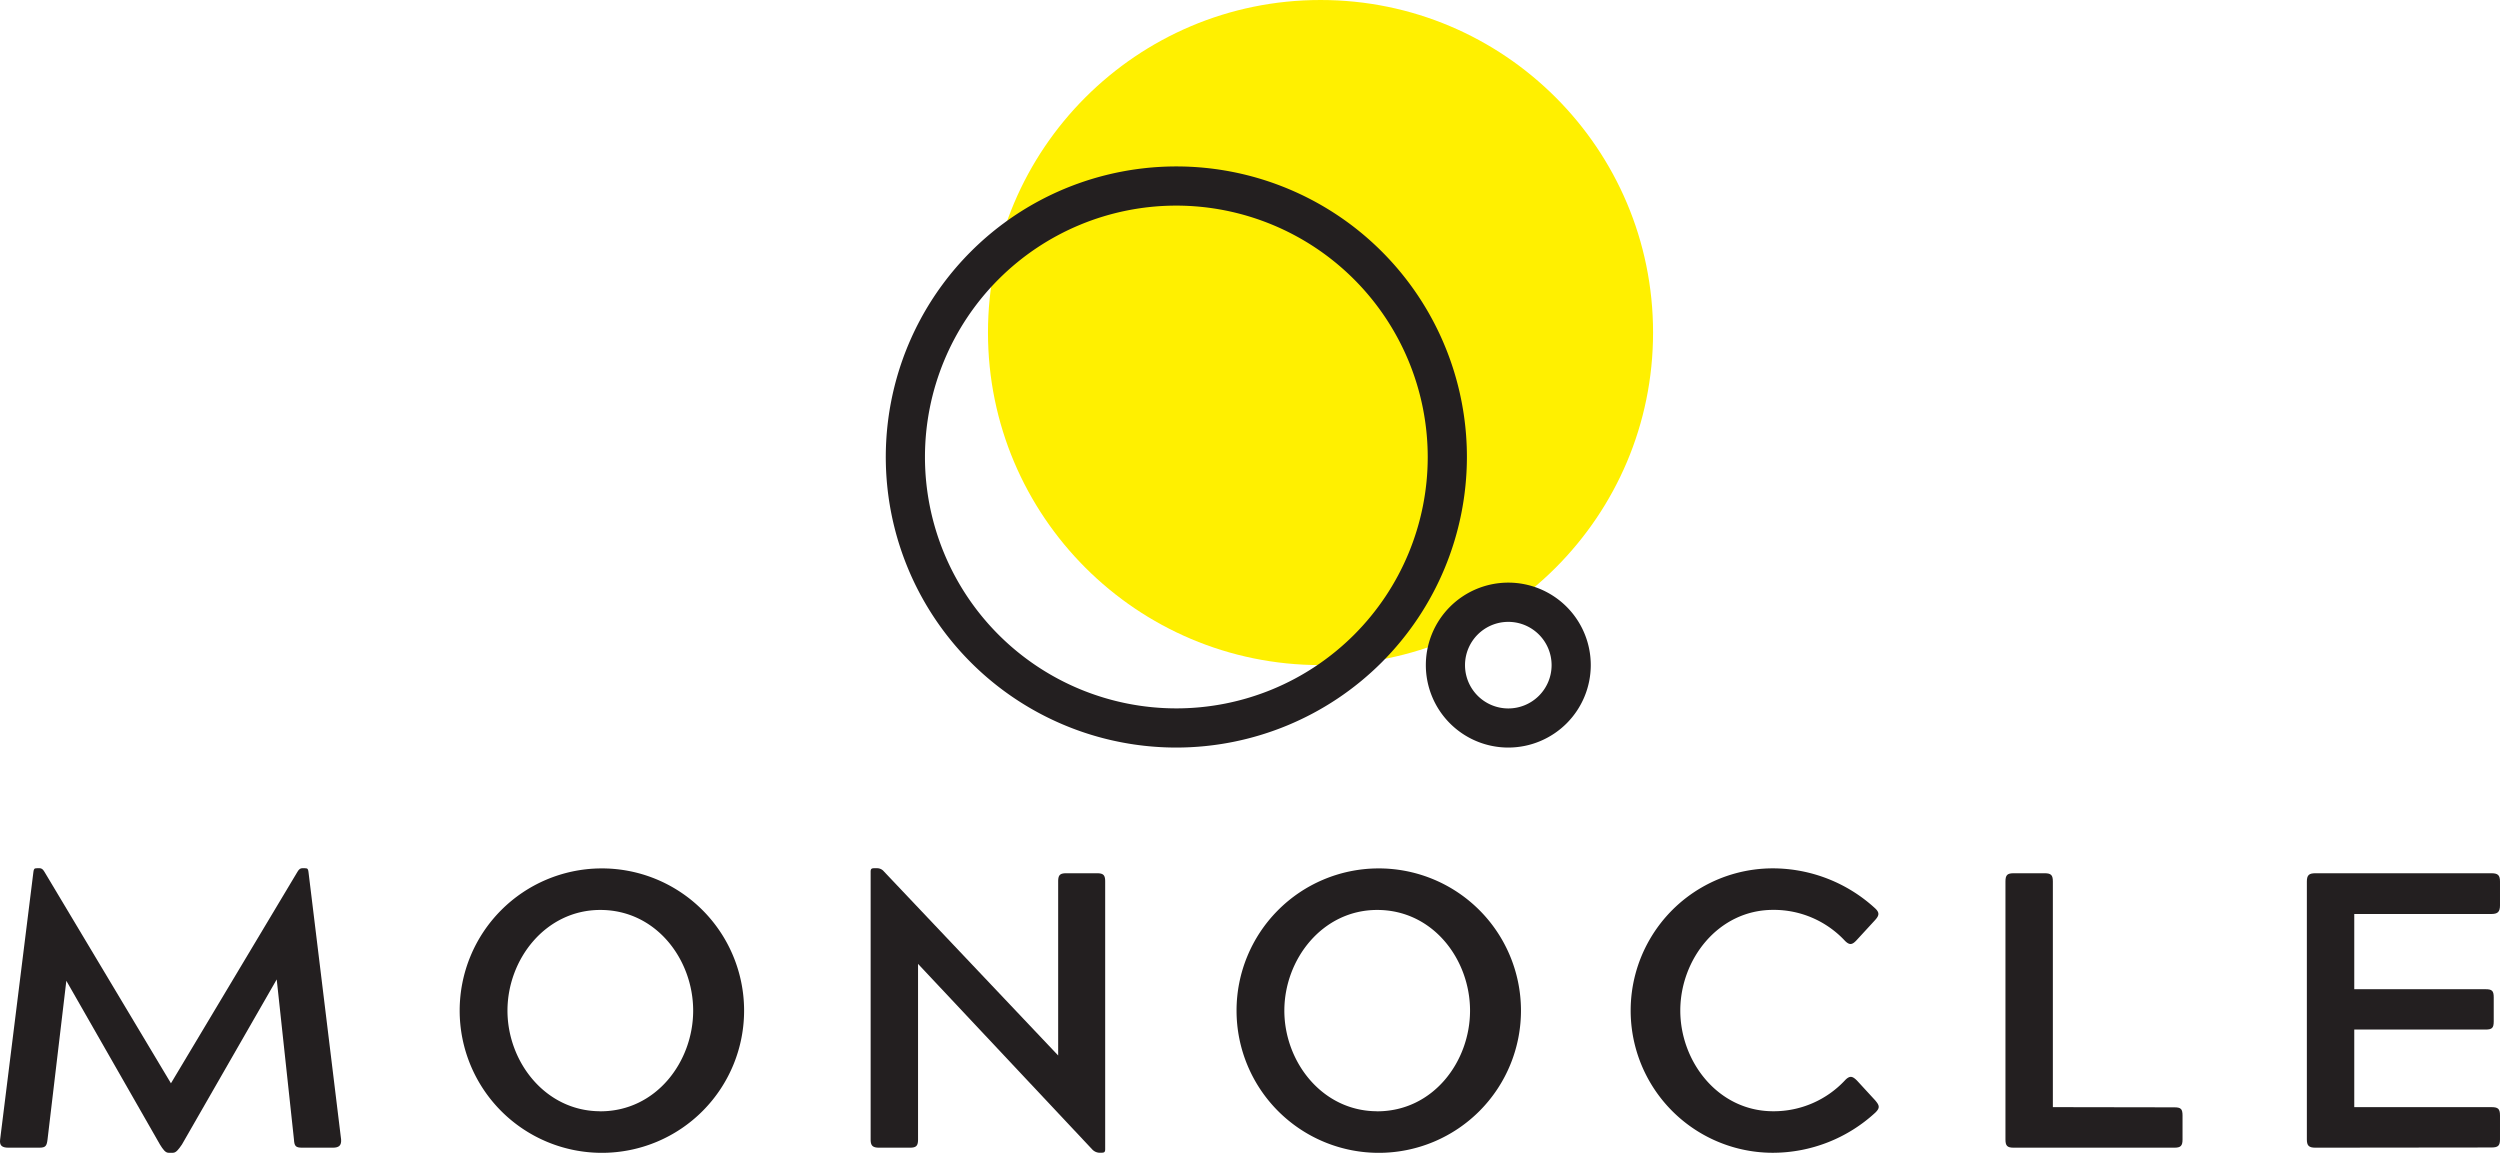
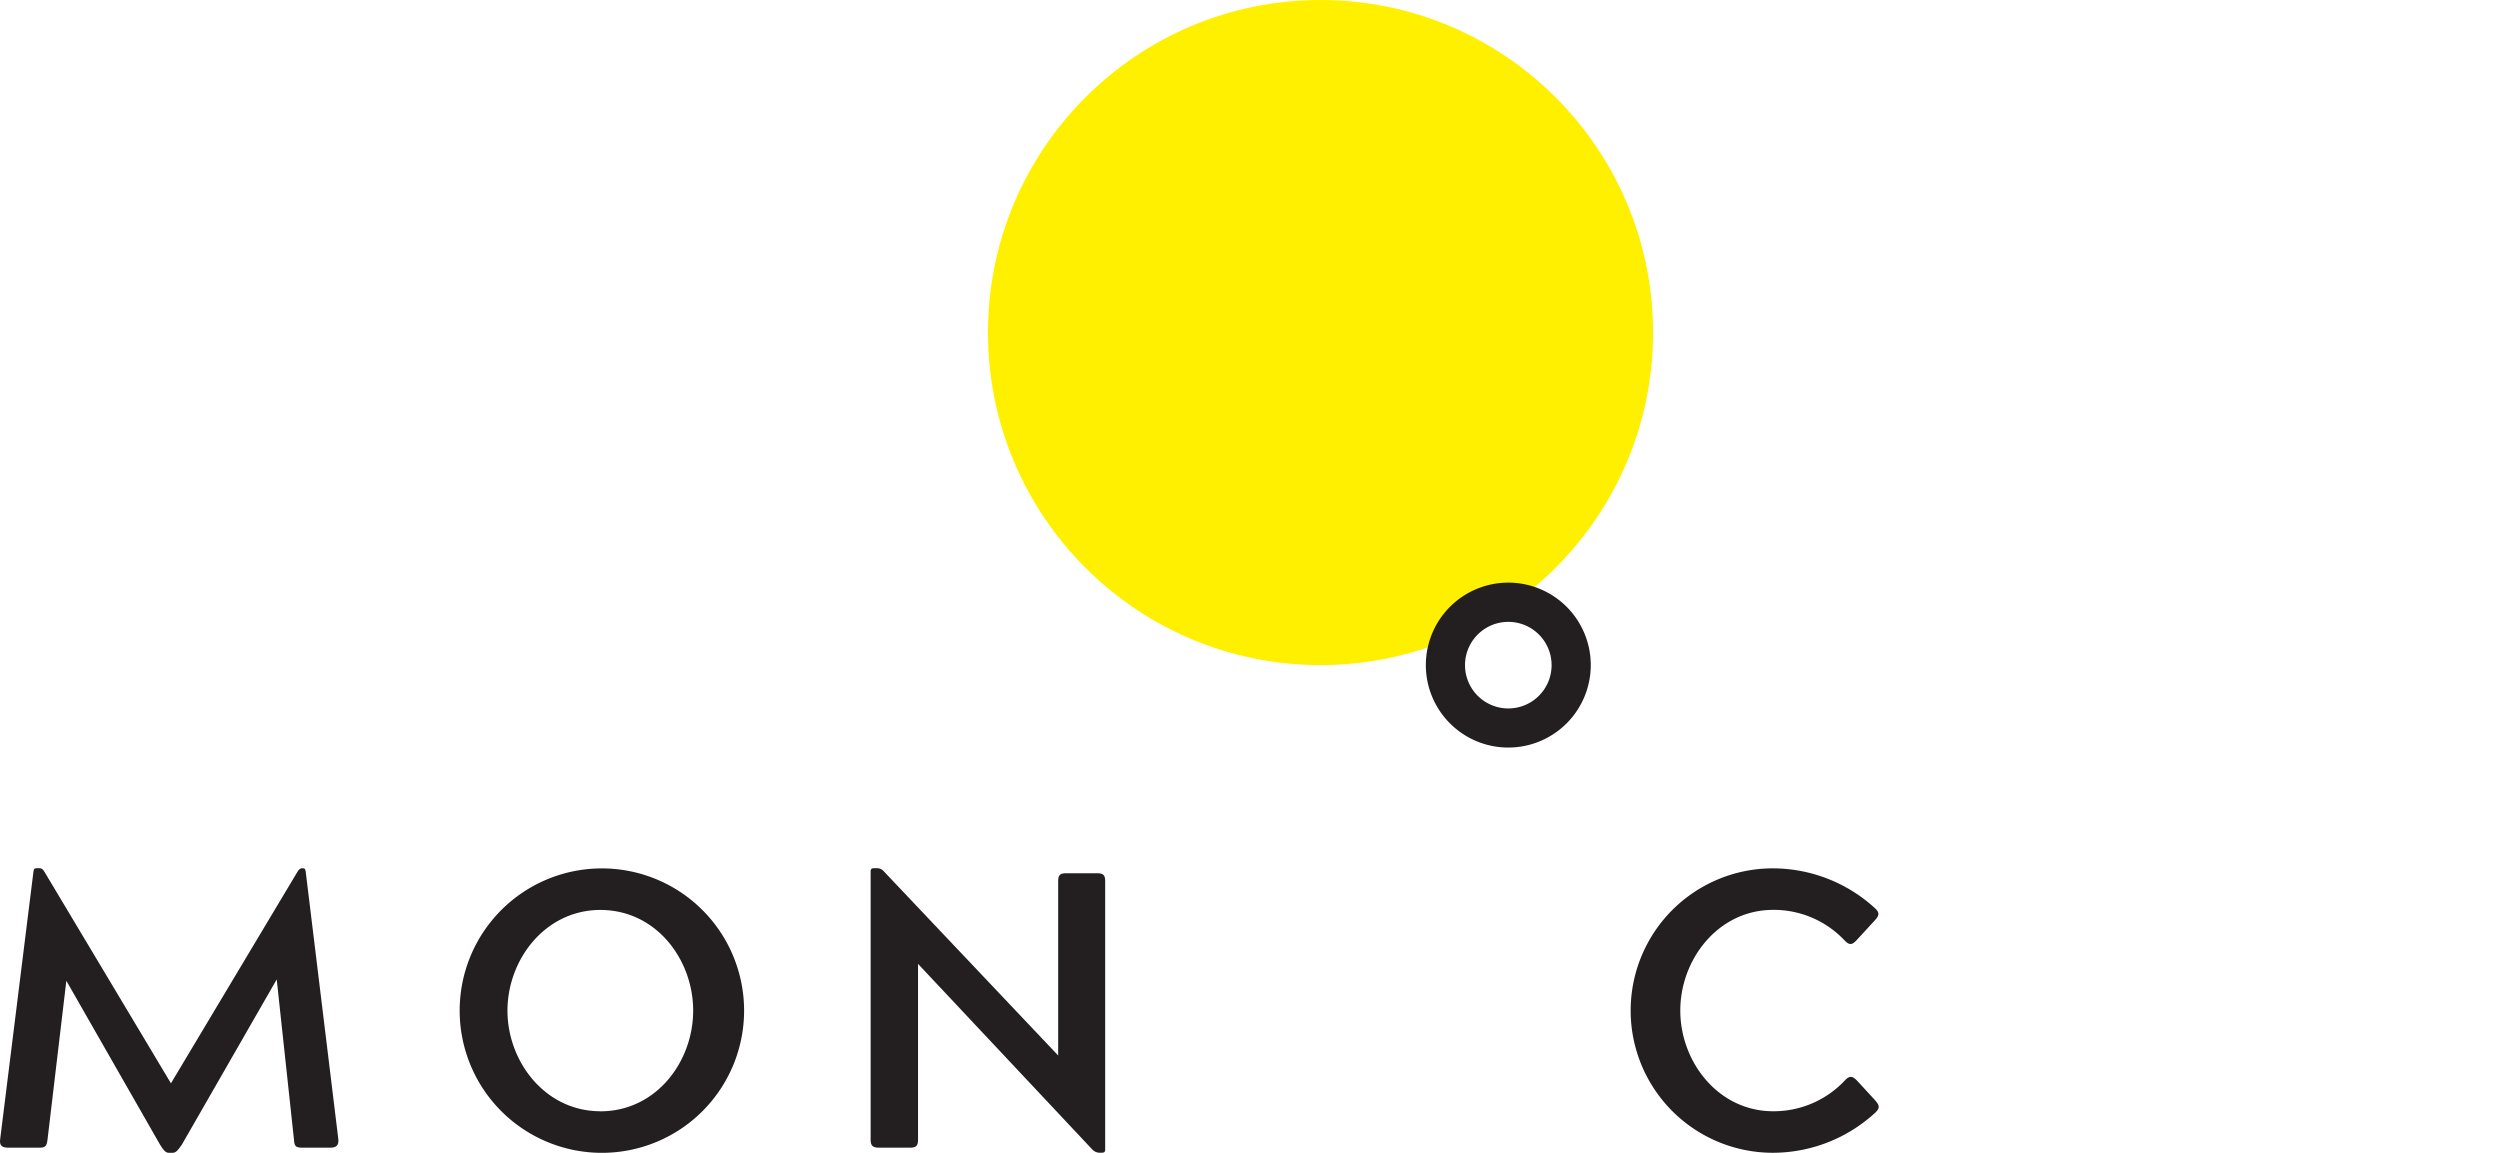
<svg xmlns="http://www.w3.org/2000/svg" id="0693e6a4-7da8-4ce7-83ff-7cc14af3408a" data-name="Layer 1" viewBox="0 0 382.88 176.55">
  <defs>
    <style>.f8f23825-e923-46a6-b27d-ac2a5fff461d{fill:#fff000;}.\34 55fbd30-a499-4db7-b306-a39bf2607a73{fill:#231f20;}</style>
  </defs>
  <title>monocle-logo</title>
  <circle class="f8f23825-e923-46a6-b27d-ac2a5fff461d" cx="202.24" cy="50.93" r="50.93" />
-   <path class="455fbd30-a499-4db7-b306-a39bf2607a73" d="M27.86,175.29c-.54.78-.9,1.26-1.38,1.26h-.66c-.48,0-.84-.48-1.32-1.26L10.16,150.21l-2.88,24.3c-.12,1-.3,1.26-1.26,1.26H1.28c-1,0-1.38-.36-1.26-1.26l5.1-41c.06-.42.12-.54.54-.54h.42c.24,0,.48.12.72.54l19.38,32.4,19.38-32.4c.24-.42.48-.54.72-.54h.42c.42,0,.48.12.54.54l5,41c.06.9-.3,1.26-1.26,1.26H46.28c-1,0-1.2-.24-1.26-1.26L42.38,150Z" />
+   <path class="455fbd30-a499-4db7-b306-a39bf2607a73" d="M27.86,175.29c-.54.78-.9,1.26-1.38,1.26h-.66c-.48,0-.84-.48-1.32-1.26L10.16,150.21l-2.88,24.3c-.12,1-.3,1.26-1.26,1.26H1.28c-1,0-1.38-.36-1.26-1.26l5.1-41c.06-.42.12-.54.54-.54h.42c.24,0,.48.12.72.54l19.38,32.4,19.38-32.4c.24-.42.48-.54.72-.54c.42,0,.48.12.54.54l5,41c.06.9-.3,1.26-1.26,1.26H46.28c-1,0-1.2-.24-1.26-1.26L42.38,150Z" />
  <path class="455fbd30-a499-4db7-b306-a39bf2607a73" d="M91.94,133A21.78,21.78,0,1,1,70.4,154.77,21.77,21.77,0,0,1,91.94,133Zm0,37.2c8.58,0,14.22-7.62,14.22-15.42s-5.64-15.42-14.22-15.42c-8.4,0-14.22,7.56-14.22,15.42S83.54,170.19,91.94,170.19Z" />
  <path class="455fbd30-a499-4db7-b306-a39bf2607a73" d="M140.6,174.51c0,1-.3,1.26-1.26,1.26h-4.68c-1,0-1.32-.3-1.32-1.26v-41c0-.42.12-.54.54-.54h.48a1.35,1.35,0,0,1,1,.48l26.7,28.2V135c0-1,.3-1.26,1.26-1.26H168c1,0,1.26.3,1.26,1.26v41c0,.42-.12.54-.54.54h-.42a1.6,1.6,0,0,1-1-.48l-26.7-28.44Z" />
-   <path class="455fbd30-a499-4db7-b306-a39bf2607a73" d="M210.92,133a21.78,21.78,0,1,1-21.54,21.78A21.77,21.77,0,0,1,210.92,133Zm0,37.2c8.58,0,14.22-7.62,14.22-15.42s-5.64-15.42-14.22-15.42c-8.4,0-14.22,7.56-14.22,15.42S202.52,170.19,210.92,170.19Z" />
  <path class="455fbd30-a499-4db7-b306-a39bf2607a73" d="M282.62,165.39c.72-.72,1.14-.54,1.8.12l2.76,3c.66.78.78,1.14.06,1.86a23.2,23.2,0,0,1-15.72,6.18,21.78,21.78,0,0,1,0-43.56,23.2,23.2,0,0,1,15.72,6.18c.66.66.54,1.08-.12,1.8l-2.76,3c-.66.72-1.08.84-1.8.12a14.88,14.88,0,0,0-11-4.74c-8.4,0-14.22,7.56-14.22,15.42s5.82,15.42,14.22,15.42A14.93,14.93,0,0,0,282.62,165.39Z" />
-   <path class="455fbd30-a499-4db7-b306-a39bf2607a73" d="M333,169.59c1,0,1.26.24,1.26,1.26v3.66c0,1-.3,1.26-1.26,1.26h-24.6c-1,0-1.26-.3-1.26-1.26V135c0-1,.3-1.26,1.26-1.26h4.74c1,0,1.26.3,1.26,1.26v34.56Z" />
-   <path class="455fbd30-a499-4db7-b306-a39bf2607a73" d="M354.62,175.77c-1,0-1.32-.3-1.32-1.26V135c0-1,.36-1.26,1.32-1.26h26.94c1,0,1.32.3,1.32,1.26v3.66c0,1-.36,1.32-1.32,1.32h-21v11.52h20.1c1,0,1.26.24,1.26,1.26v3.66c0,1-.24,1.26-1.26,1.26h-20.1v11.88h21c1,0,1.32.24,1.32,1.26v3.66c0,1-.3,1.26-1.32,1.26Z" />
-   <path class="455fbd30-a499-4db7-b306-a39bf2607a73" d="M180.16,114.49A44.5,44.5,0,1,1,224.66,70,44.55,44.55,0,0,1,180.16,114.49Zm0-83A38.5,38.5,0,1,0,218.66,70,38.54,38.54,0,0,0,180.16,31.49Z" />
  <path class="455fbd30-a499-4db7-b306-a39bf2607a73" d="M231,114.49a12.63,12.63,0,1,1,12.63-12.62A12.64,12.64,0,0,1,231,114.49Zm0-19.25a6.63,6.63,0,1,0,6.63,6.63A6.63,6.63,0,0,0,231,95.24Z" />
</svg>